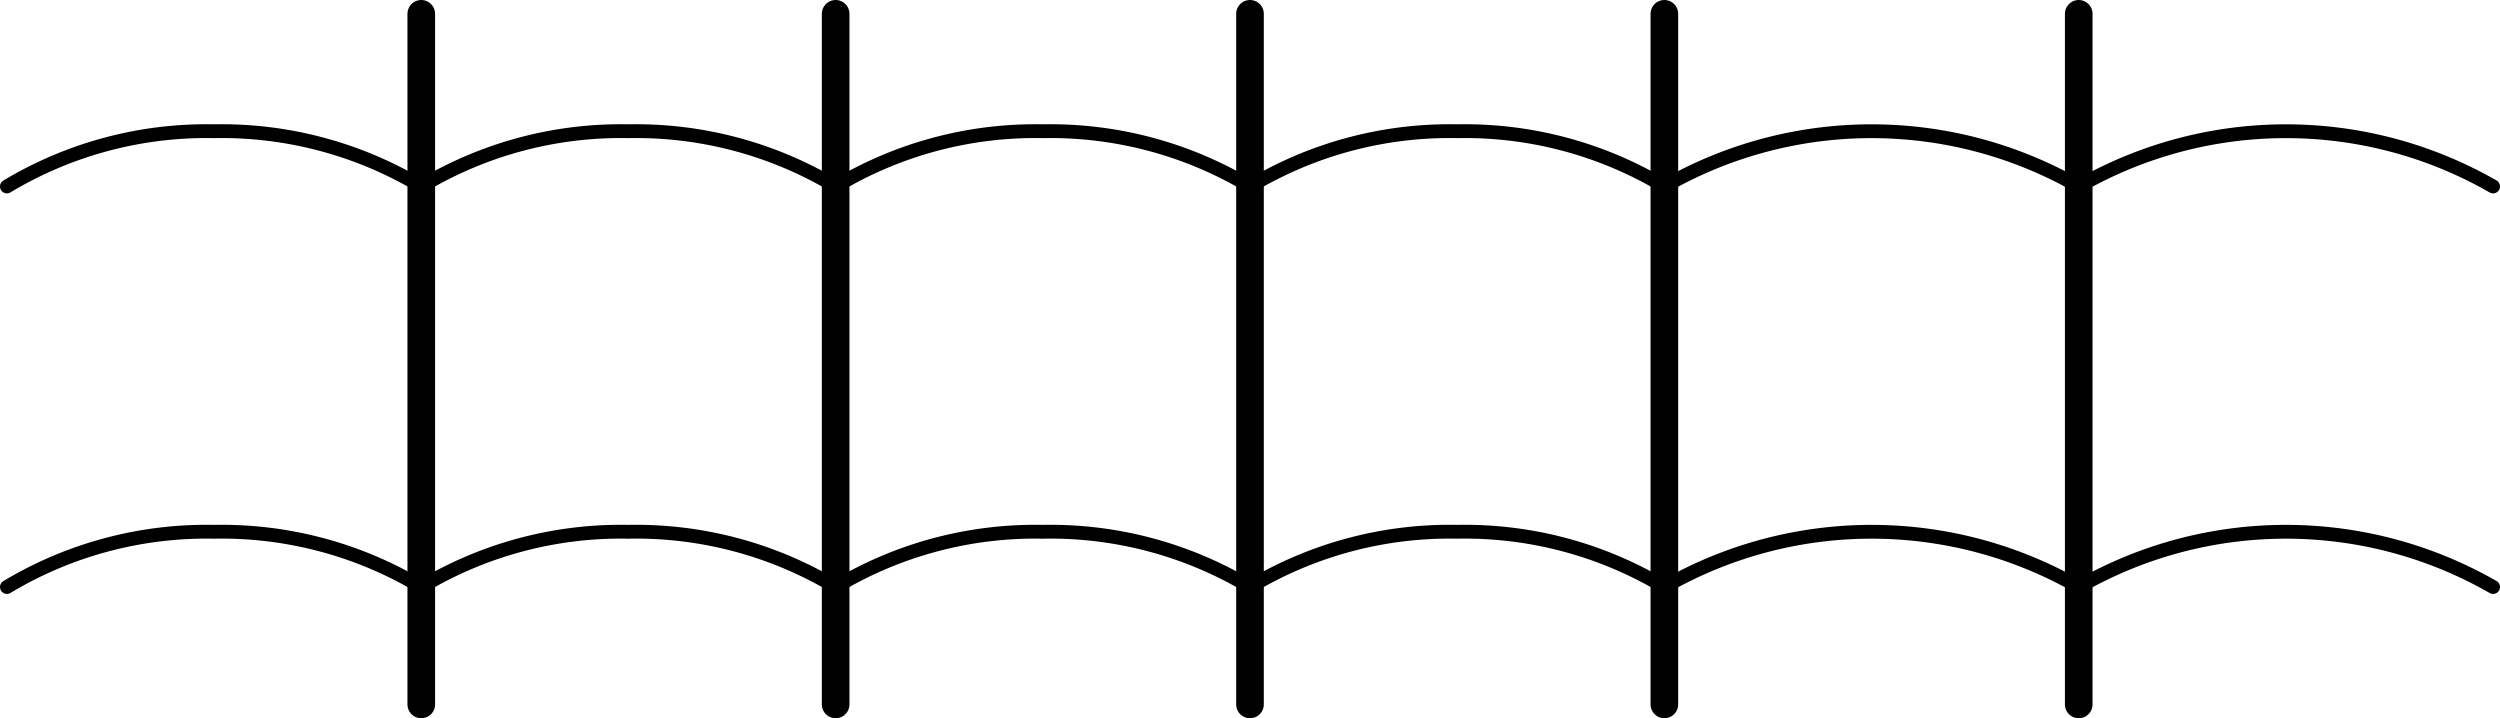
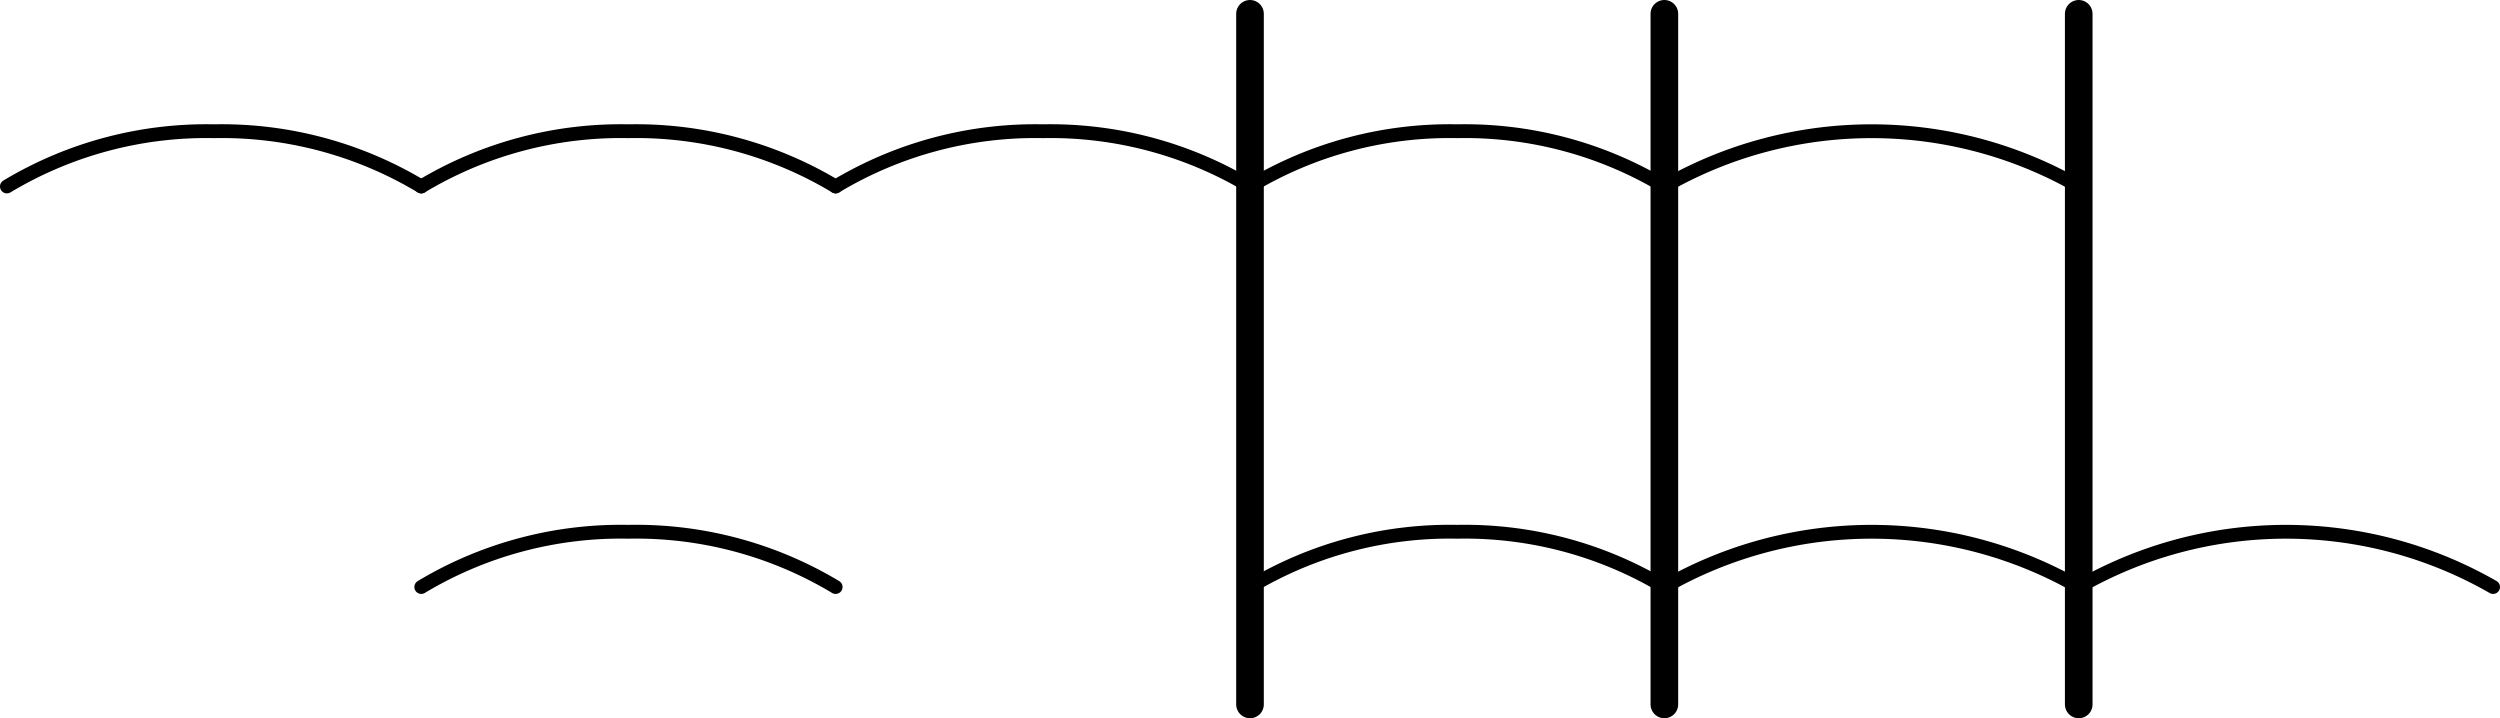
<svg xmlns="http://www.w3.org/2000/svg" viewBox="0 0 181 52">
  <defs>
    <style>.cls-1,.cls-2{fill:none;stroke:#000;stroke-linecap:round;stroke-miterlimit:10;}.cls-2{stroke-width:2px;}</style>
  </defs>
  <g id="レイヤー_2" data-name="レイヤー 2">
    <g id="レイヤー_1-2" data-name="レイヤー 1">
-       <path class="cls-1" d="M.5,42.5a28.07,28.07,0,0,1,15-4,28.07,28.07,0,0,1,15,4" />
      <path class="cls-1" d="M30.5,13.5a28.07,28.07,0,0,0-15-4,28.07,28.07,0,0,0-15,4" />
      <path class="cls-1" d="M30.5,13.5a28.07,28.07,0,0,1,15-4,28.07,28.07,0,0,1,15,4" />
      <path class="cls-1" d="M30.5,42.5a28.07,28.07,0,0,1,15-4,28.07,28.07,0,0,1,15,4" />
      <path class="cls-1" d="M60.5,13.5a28.07,28.07,0,0,1,15-4,28.07,28.07,0,0,1,15,4" />
-       <path class="cls-1" d="M60.5,42.5a28.07,28.07,0,0,1,15-4,28.07,28.07,0,0,1,15,4" />
      <path class="cls-1" d="M90.5,13.5a28.07,28.07,0,0,1,15-4,28.07,28.07,0,0,1,15,4" />
      <path class="cls-1" d="M90.5,42.5a28.07,28.07,0,0,1,15-4,28.07,28.07,0,0,1,15,4" />
      <path class="cls-1" d="M120.5,13.5a30.13,30.13,0,0,1,30,0" />
      <path class="cls-1" d="M120.5,42.5a30.13,30.13,0,0,1,30,0" />
-       <path class="cls-1" d="M150.5,13.5a30.13,30.13,0,0,1,30,0" />
      <path class="cls-1" d="M150.5,42.5a30.13,30.13,0,0,1,30,0" />
-       <line class="cls-2" x1="30.5" y1="1" x2="30.5" y2="51" />
-       <line class="cls-2" x1="60.5" y1="1" x2="60.5" y2="51" />
      <line class="cls-2" x1="90.5" y1="1" x2="90.5" y2="51" />
      <line class="cls-2" x1="120.5" y1="1" x2="120.5" y2="51" />
      <line class="cls-2" x1="150.5" y1="1" x2="150.5" y2="51" />
    </g>
  </g>
</svg>